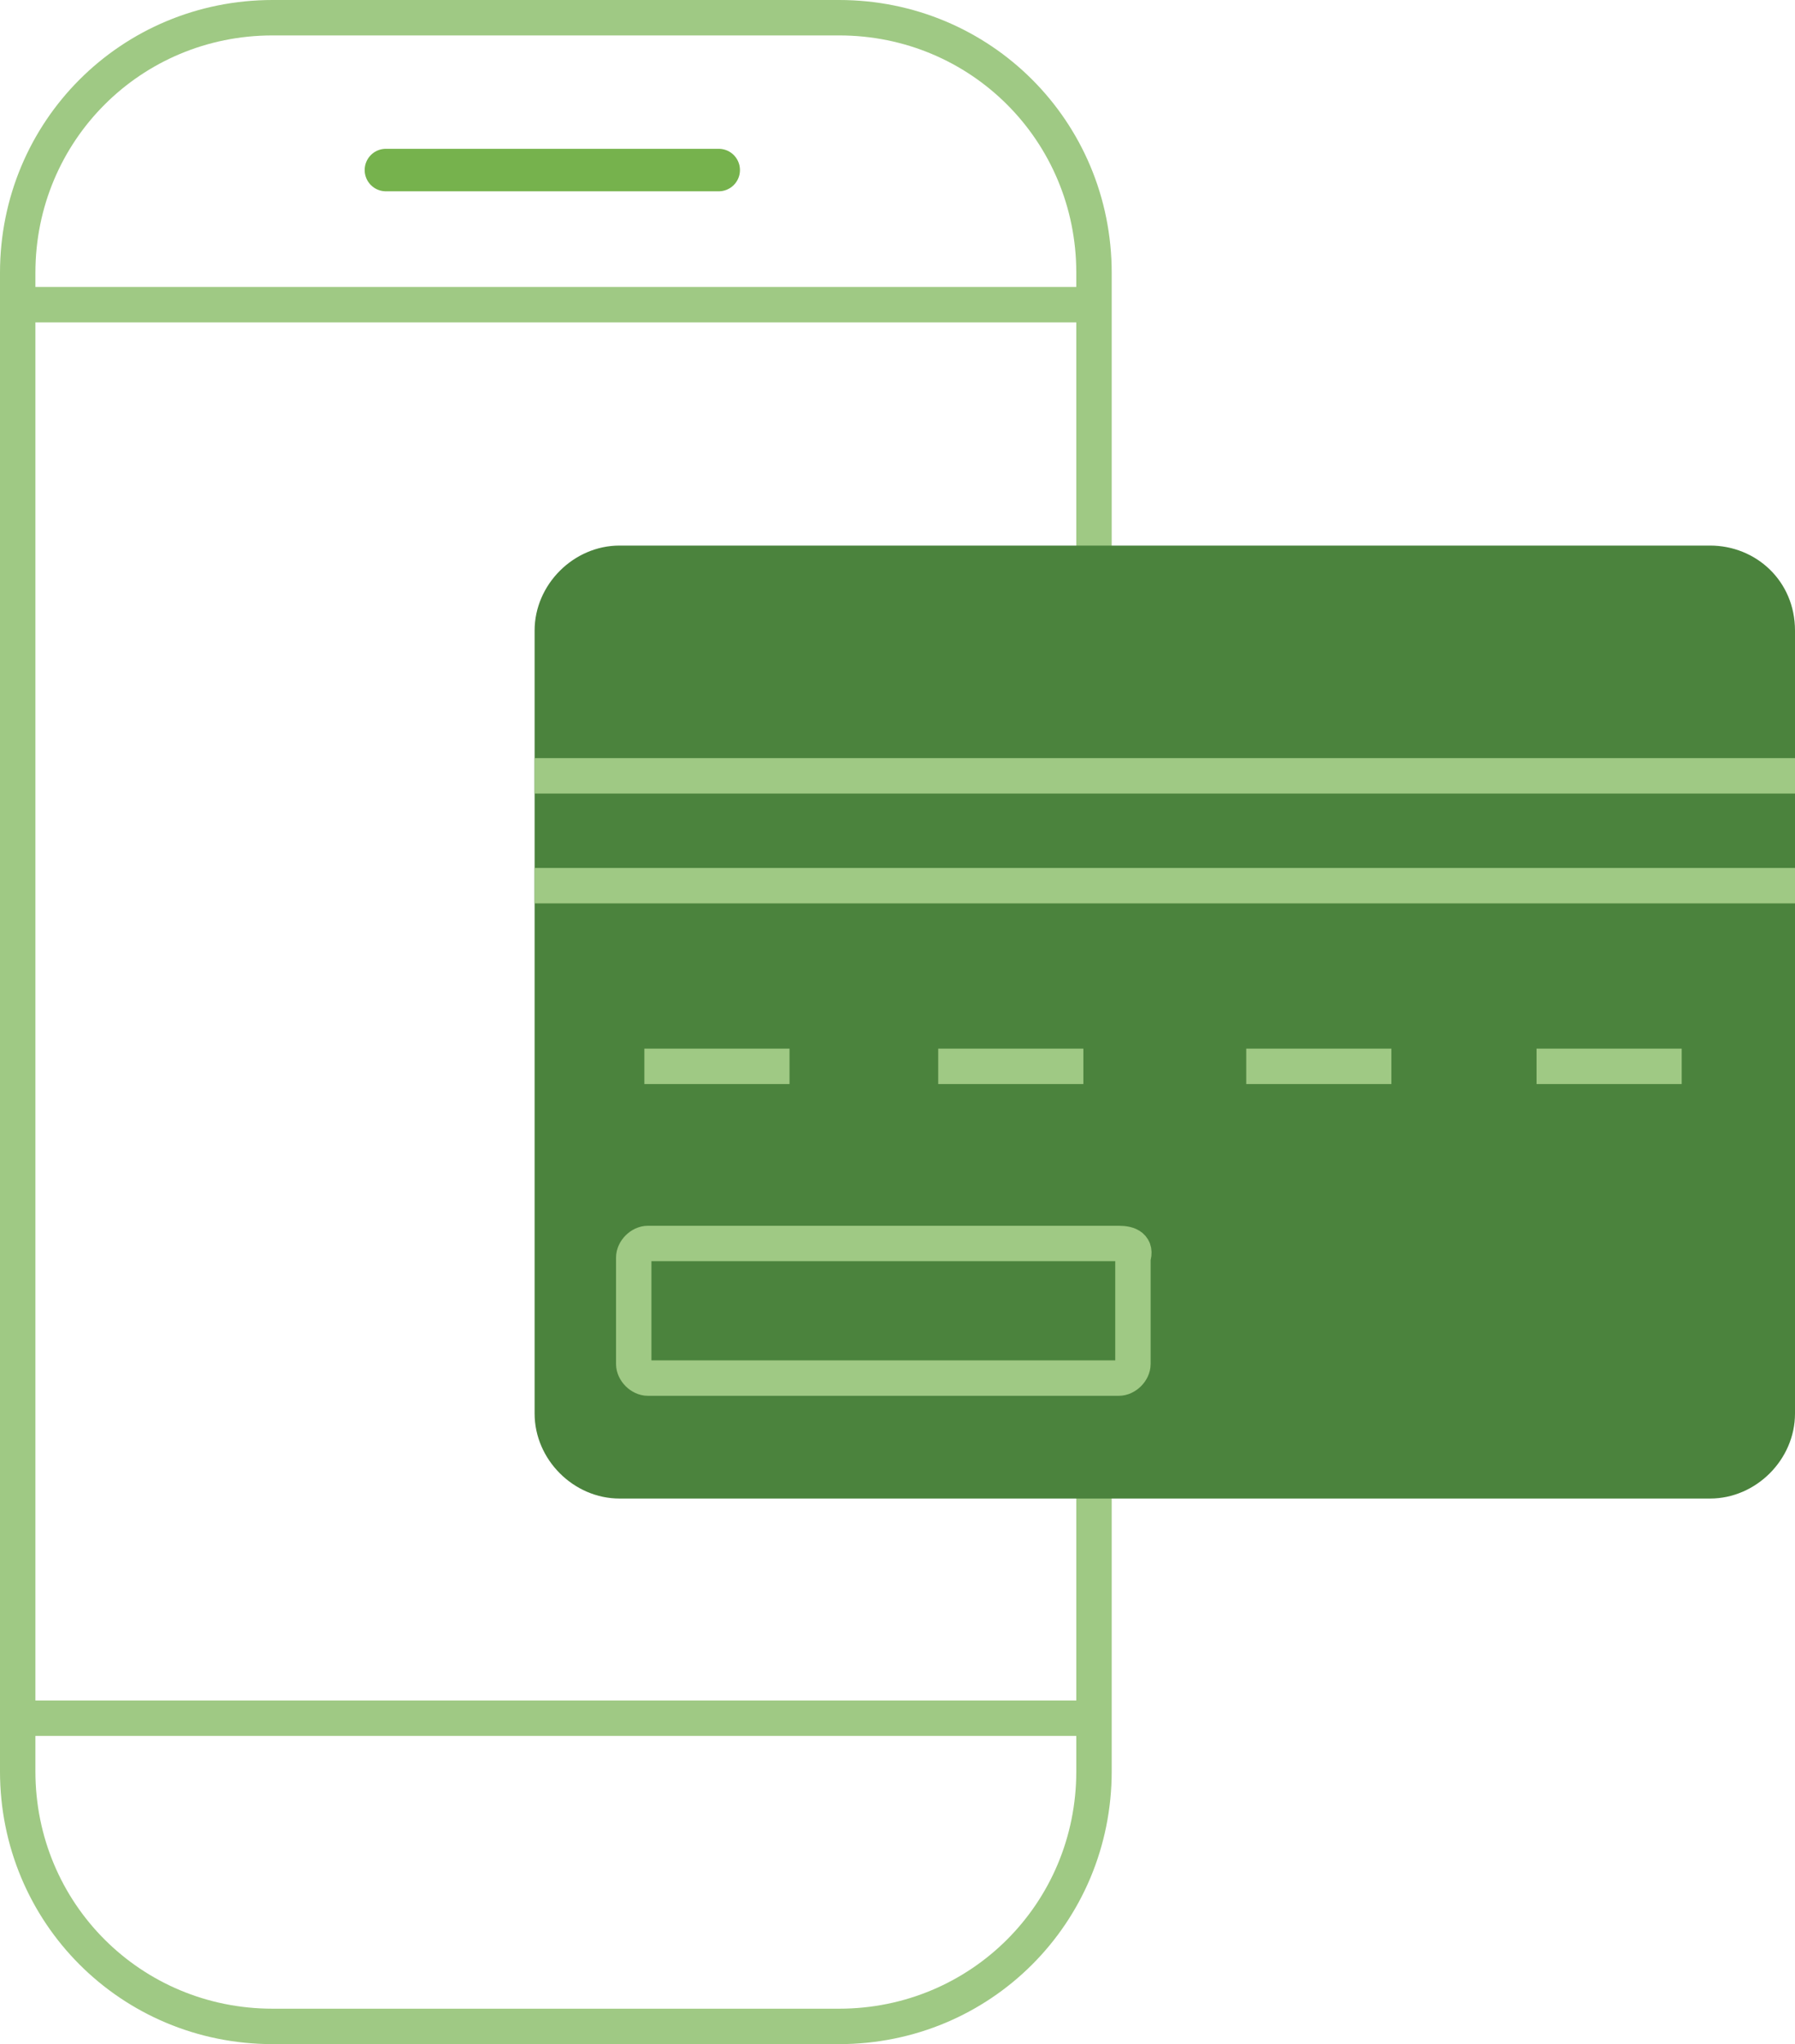
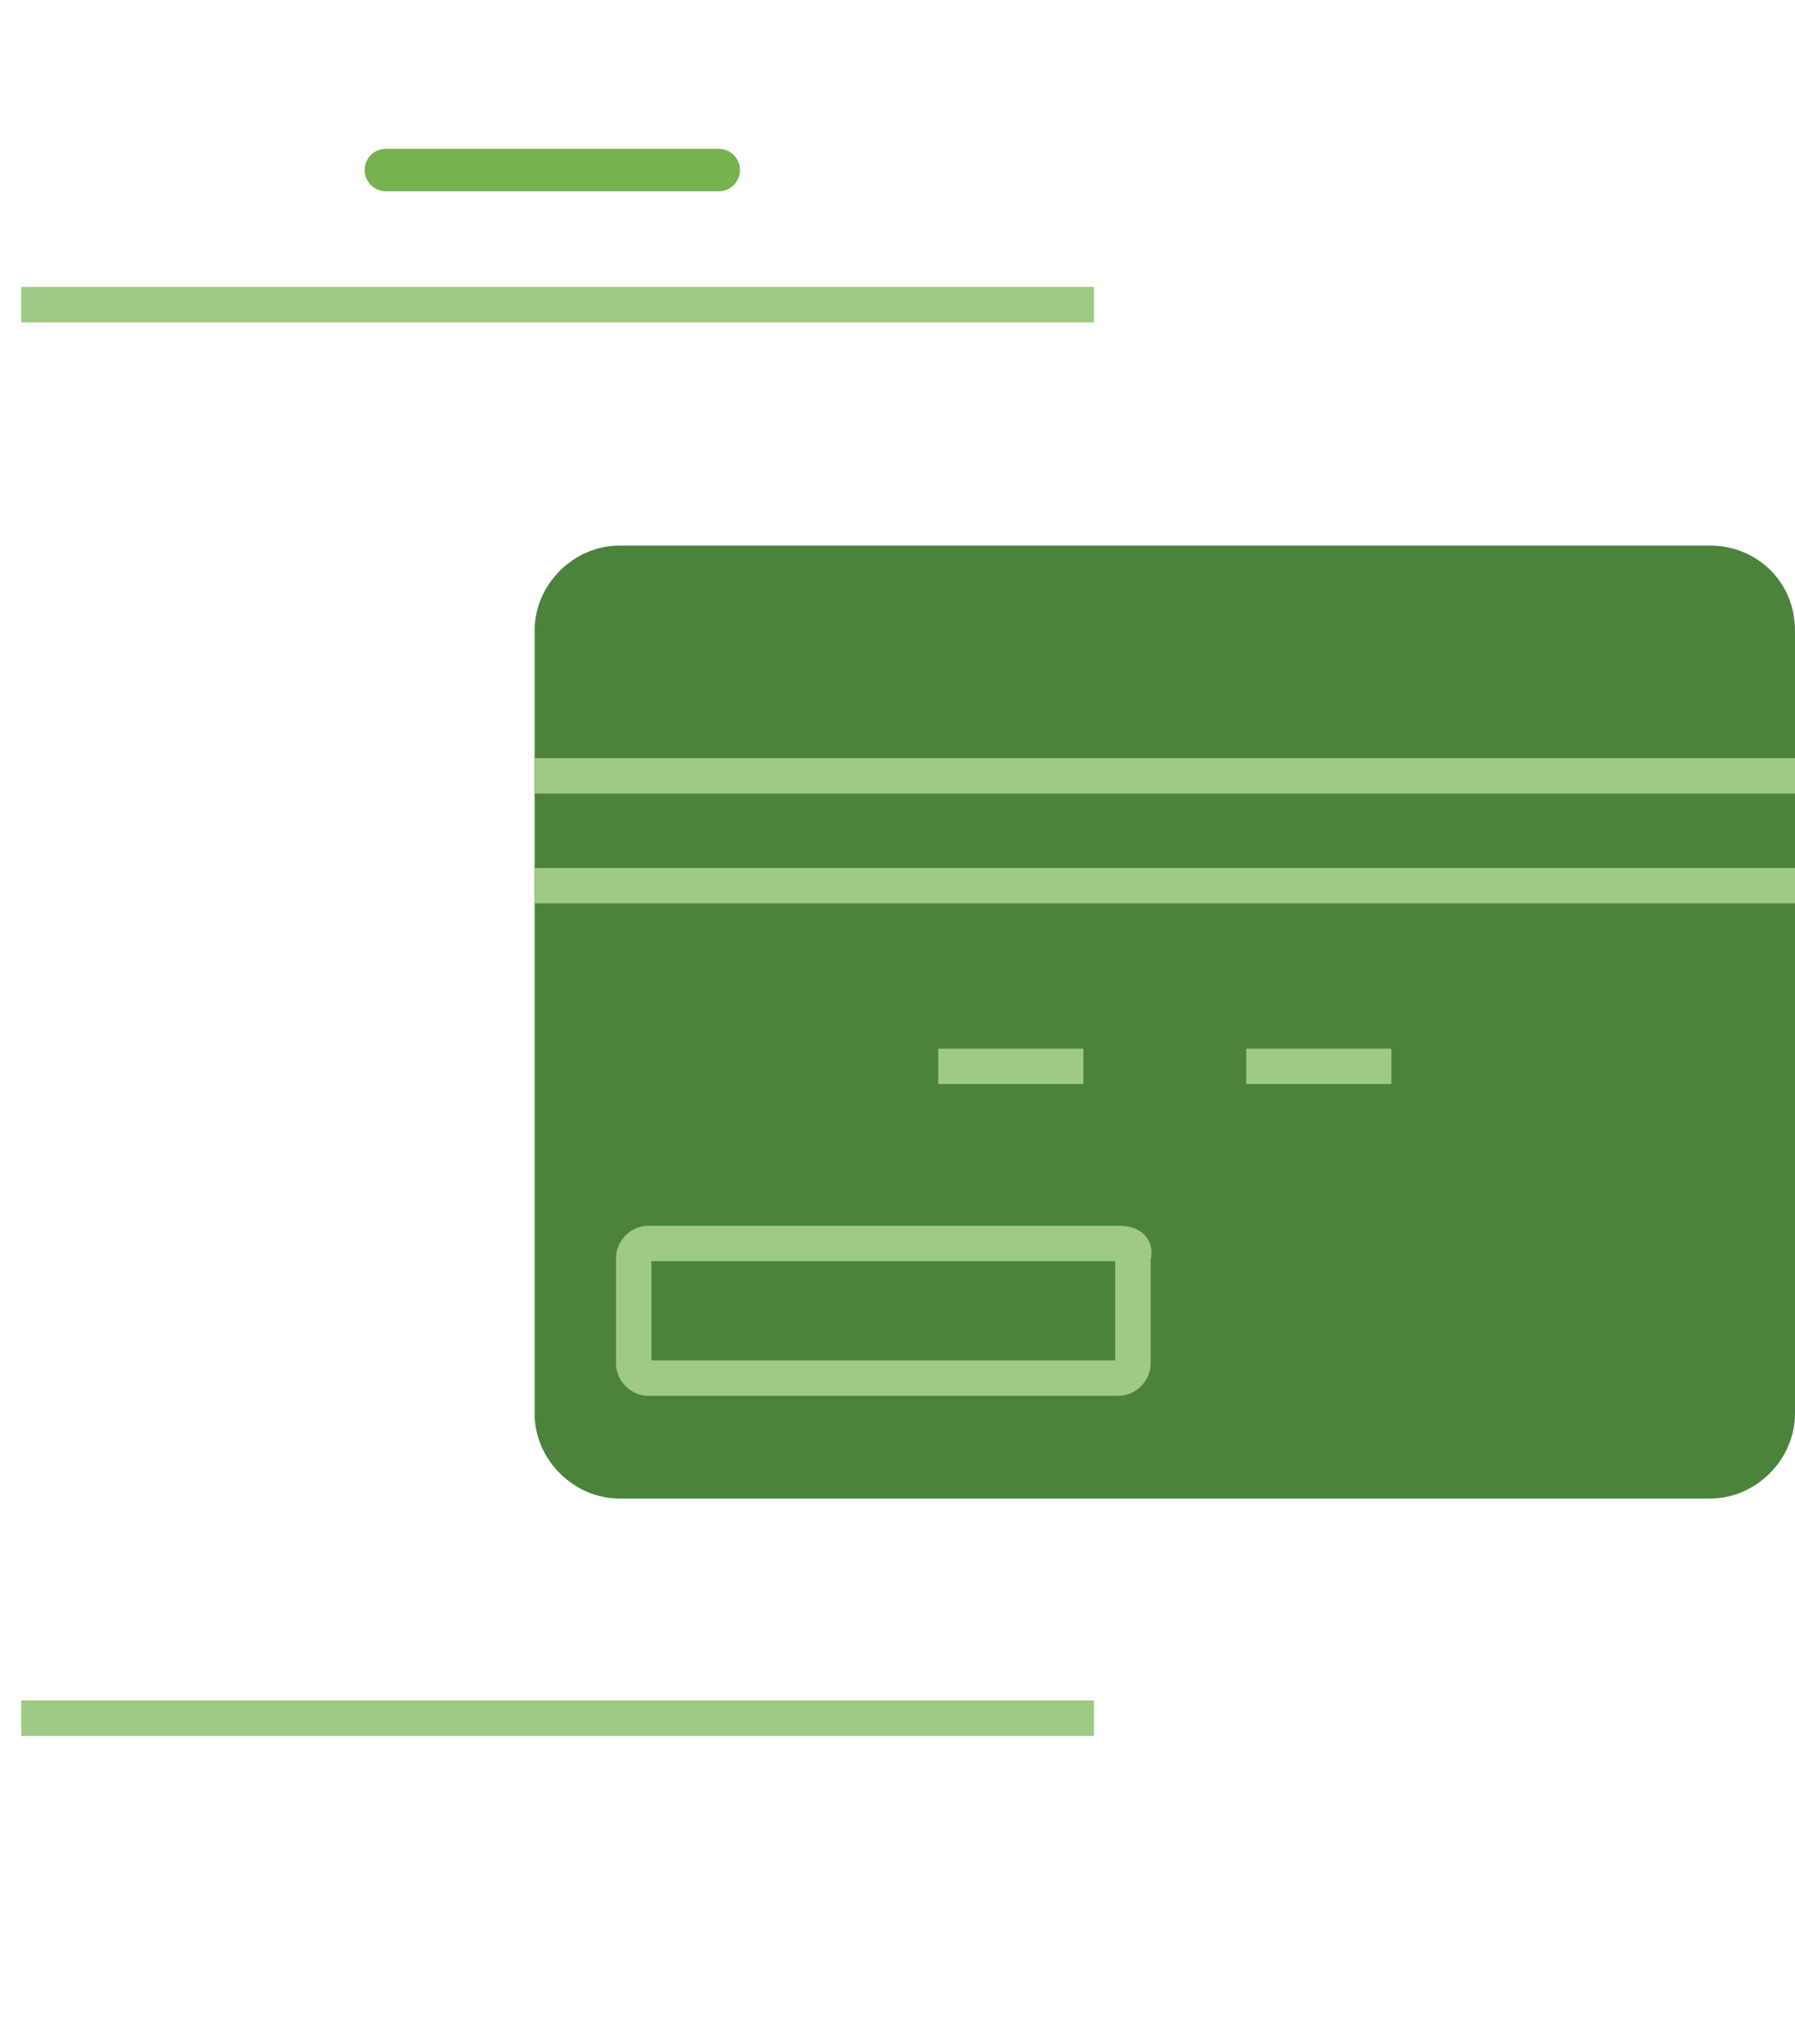
<svg xmlns="http://www.w3.org/2000/svg" id="Layer_2" viewBox="0 0 50.7 57.7">
  <g id="Layer_1-2">
-     <path d="m30.9,45.7v4.3c0,4-3.2,7.2-7.2,7.2H7.7c-4,0-7.2-3.2-7.2-7.2V7.7C.5,3.7,3.7.5,7.7.5h16c4,0,7.2,3.2,7.2,7.2v38Z" style="fill:none; stroke:#9fc984; stroke-miterlimit:10;" />
    <path d="m.6,8.6h30.3" style="fill:none; stroke:#9fc984; stroke-miterlimit:10;" />
    <path d="m.6,48.5h30.3" style="fill:none; stroke:#9fc984; stroke-miterlimit:10;" />
    <path d="m10.9,4.8h9.4" style="fill:none; stroke:#76b24d; stroke-linecap:round; stroke-miterlimit:10; stroke-width:1.2px;" />
    <path d="m48.3,15.4h-30.8c-1.3,0-2.4,1.1-2.4,2.4v22.1c0,1.3,1.1,2.4,2.4,2.4h30.8c1.3,0,2.4-1.1,2.4-2.4v-22.1c0-1.4-1.1-2.4-2.4-2.4Z" style="fill:#4b833d; stroke-width:0px;" />
    <path d="m31.6,35.1h-13.3c-.2,0-.4.2-.4.4v3c0,.2.2.4.4.4h13.3c.2,0,.4-.2.4-.4v-3c.1-.3-.1-.4-.4-.4Z" style="fill:none; stroke:#9fc984; stroke-miterlimit:10;" />
    <path d="m15.1,21.9h35.6" style="fill:none; stroke:#9fc984; stroke-miterlimit:10;" />
    <path d="m15.1,25h35.6" style="fill:none; stroke:#9fc984; stroke-miterlimit:10;" />
-     <path d="m18.2,30.1h4.1" style="fill:none; stroke:#9fc984; stroke-miterlimit:10;" />
    <path d="m26.5,30.1h4.1" style="fill:none; stroke:#9fc984; stroke-miterlimit:10;" />
    <path d="m35.2,30.1h4.1" style="fill:none; stroke:#9fc984; stroke-miterlimit:10;" />
-     <path d="m43.4,30.1h4.1" style="fill:none; stroke:#9fc984; stroke-miterlimit:10;" />
  </g>
</svg>